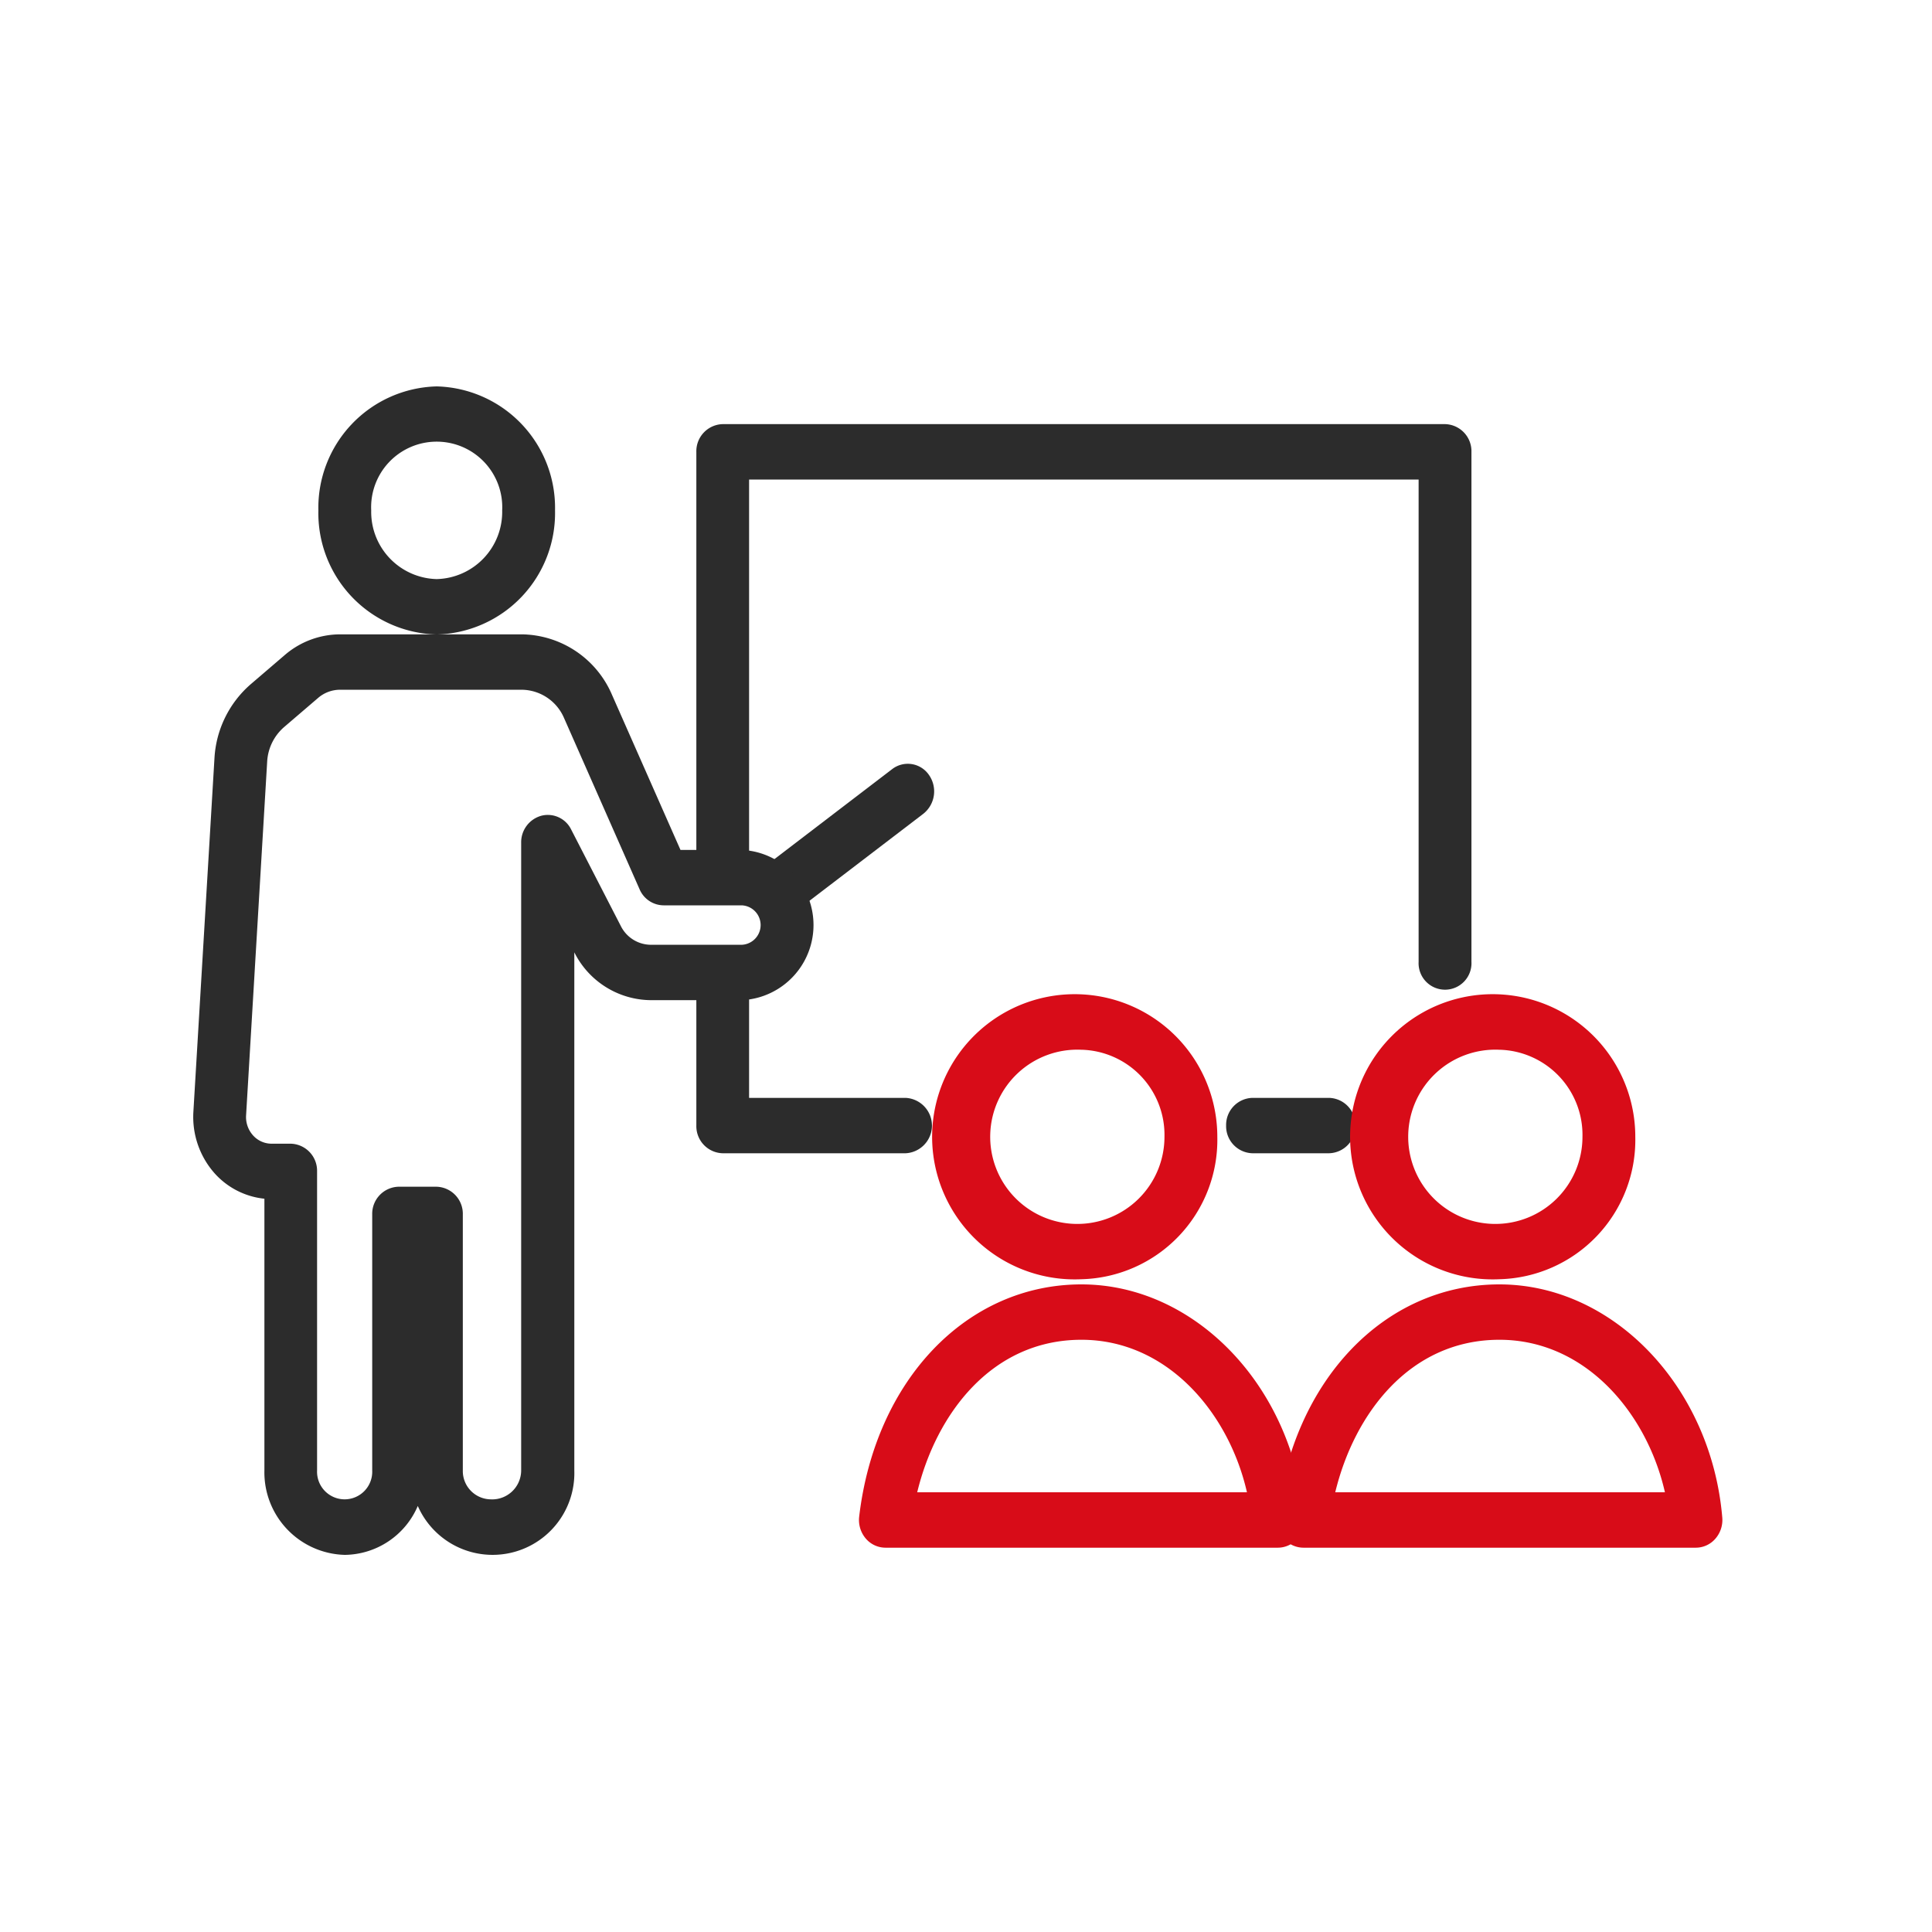
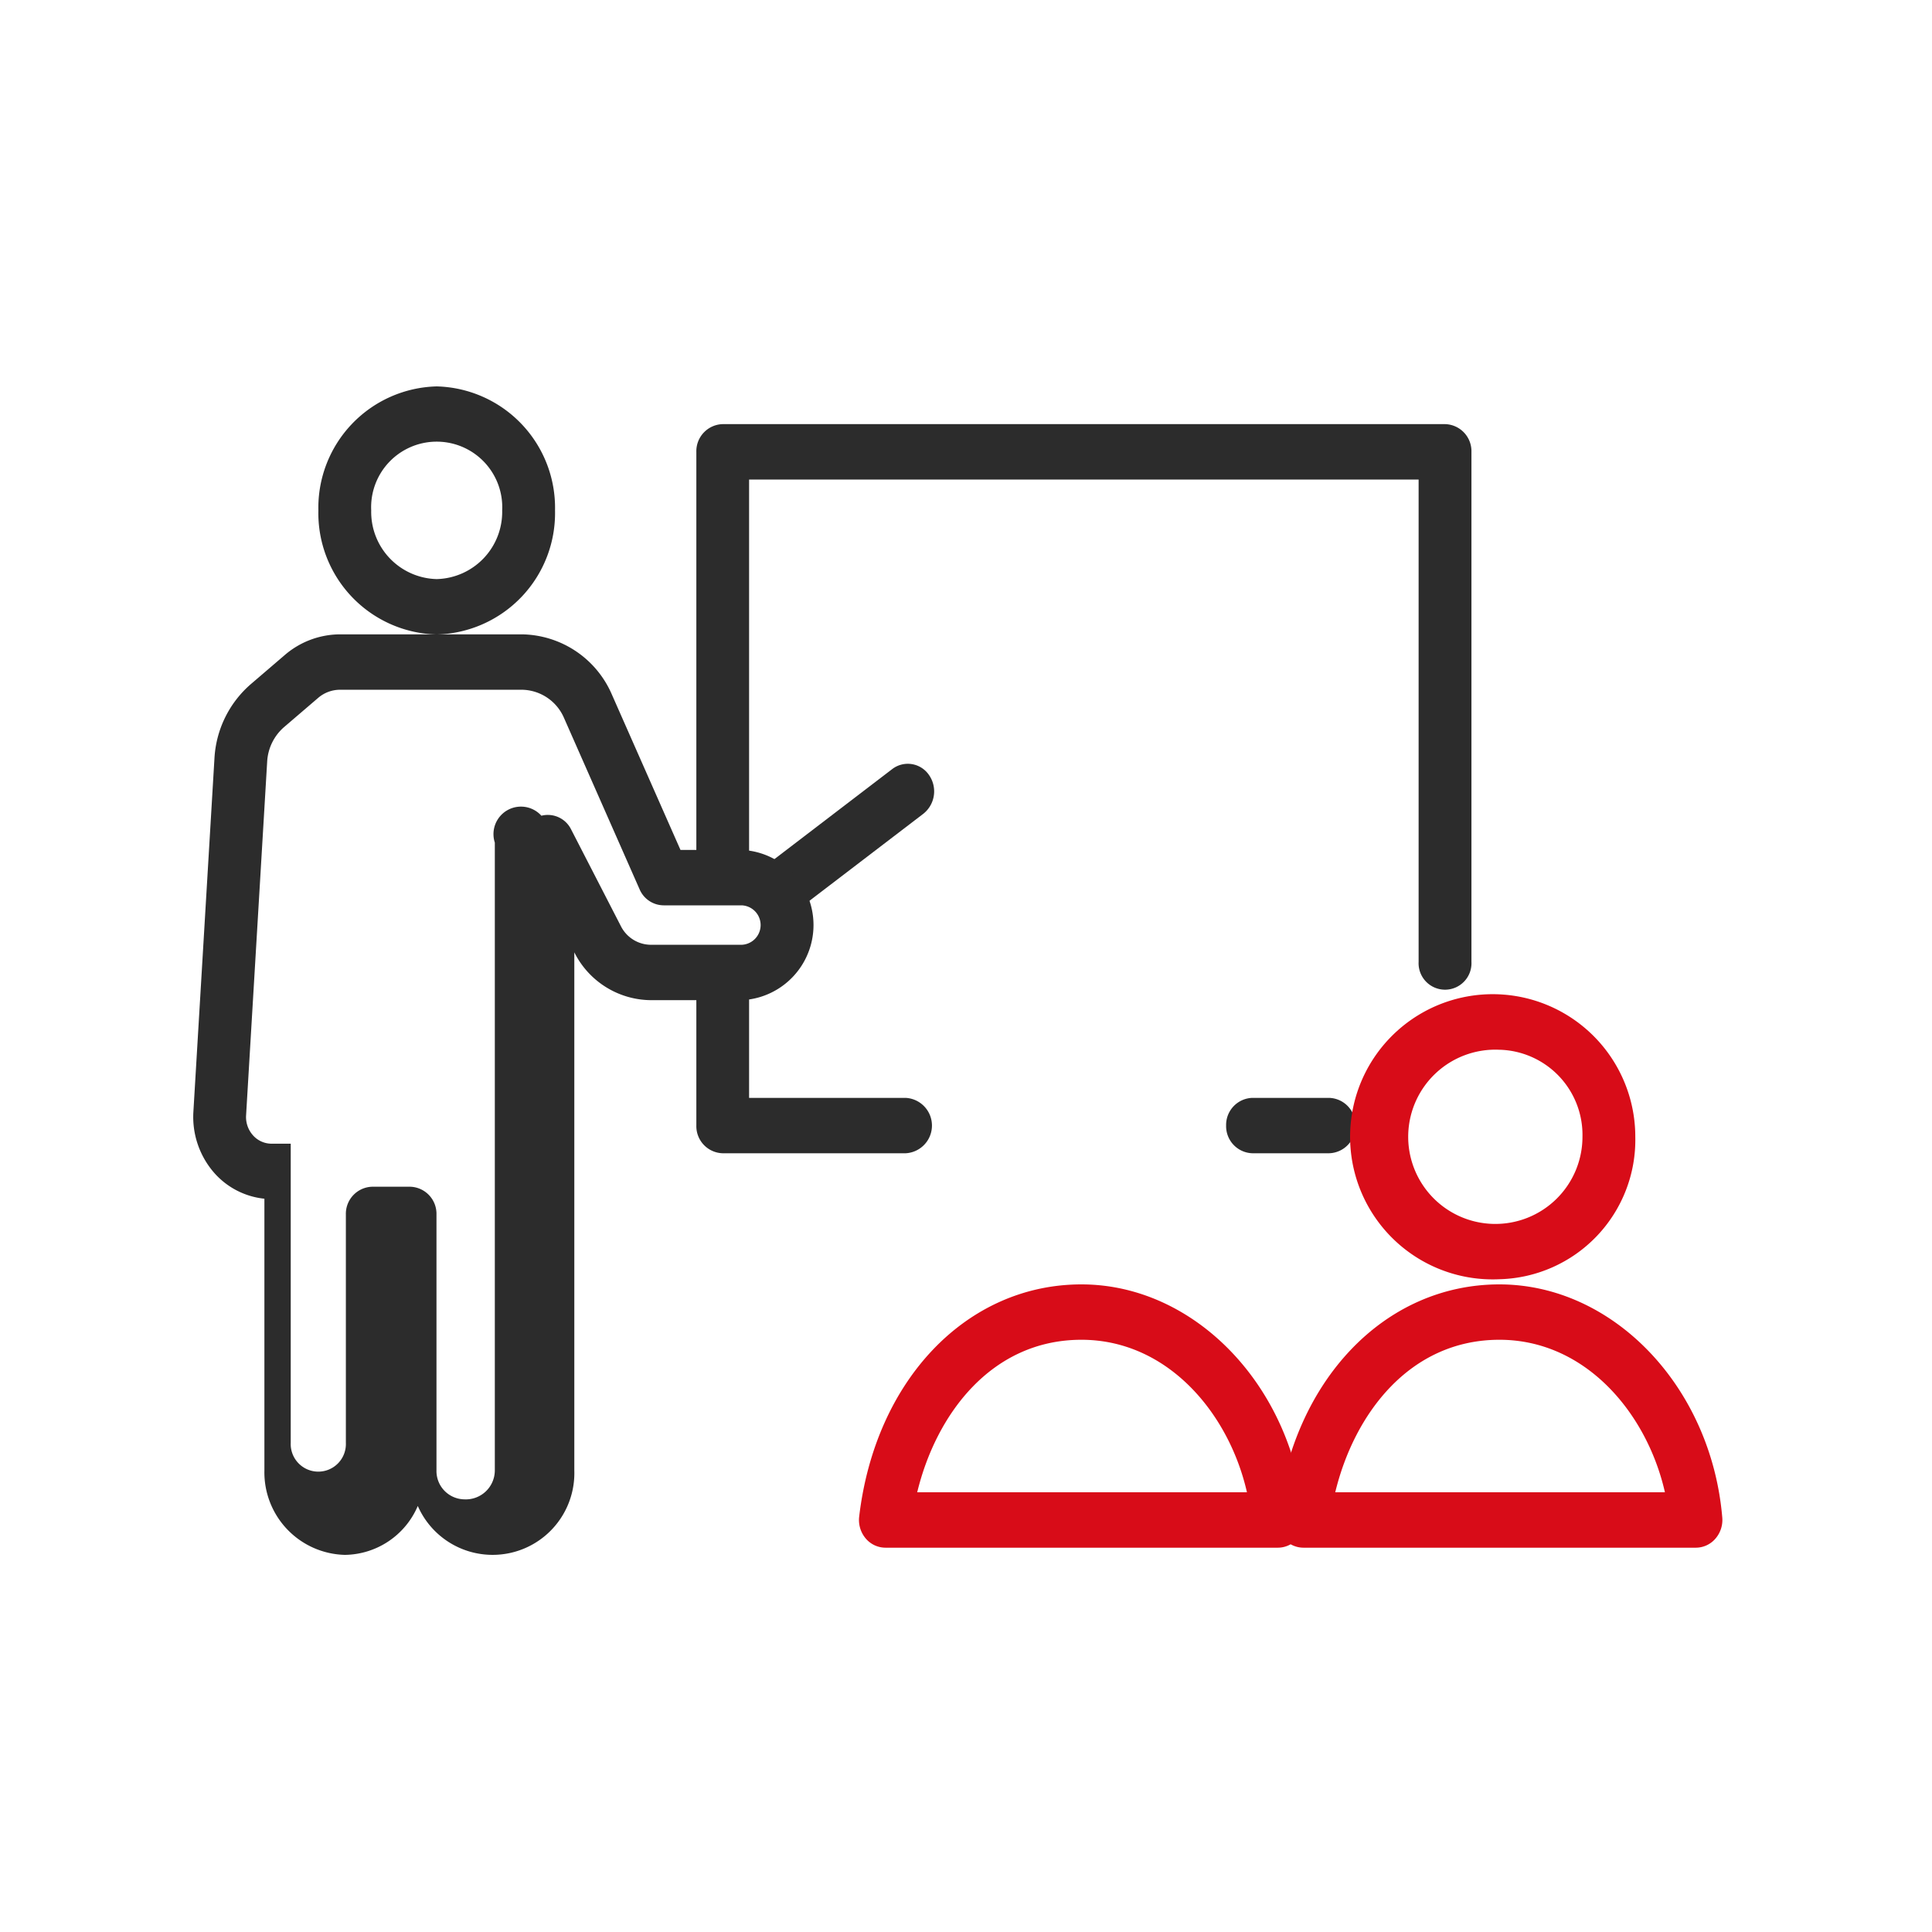
<svg xmlns="http://www.w3.org/2000/svg" width="110" height="110" viewBox="0 0 110 110">
  <defs>
    <clipPath id="clip-path">
      <rect id="長方形_3905" data-name="長方形 3905" width="87.065" height="66.524" fill="none" />
    </clipPath>
  </defs>
  <g id="グループ_33466" data-name="グループ 33466" transform="translate(-259 17984)">
    <rect id="長方形_3966" data-name="長方形 3966" width="110" height="110" transform="translate(259 -17984)" fill="#fff" />
    <g id="グループ_33276" data-name="グループ 33276" transform="translate(270 -17962)">
      <g id="グループ_23317" data-name="グループ 23317" transform="translate(0)" clip-path="url(#clip-path)">
        <path id="パス_7566" data-name="パス 7566" d="M34.721,0a6.913,6.913,0,0,1,6.737,7.062,6.913,6.913,0,0,1-6.737,7.063,6.913,6.913,0,0,1-6.737-7.063A6.913,6.913,0,0,1,34.721,0Zm0,10.971a3.826,3.826,0,0,0,3.728-3.909,3.733,3.733,0,1,0-7.457,0A3.826,3.826,0,0,0,34.721,10.971Z" transform="translate(-20.857 0)" fill="#2c2c2c" />
        <path id="線_396" data-name="線 396" d="M-.042-2.752H-4.4a1.542,1.542,0,0,1-1.5-1.577A1.542,1.542,0,0,1-4.4-5.906h4.36a1.542,1.542,0,0,1,1.5,1.577A1.542,1.542,0,0,1-.042-2.752Z" transform="translate(64.71 46.414)" fill="#2c2c2c" />
        <path id="パス_7567" data-name="パス 7567" d="M124.385,49.559H113.969a1.542,1.542,0,0,1-1.5-1.577V9.622a1.542,1.542,0,0,1,1.5-1.577H155.1a1.542,1.542,0,0,1,1.5,1.577v29.04a1.506,1.506,0,1,1-3.008,0V11.2h-38.12V46.405h8.912a1.579,1.579,0,0,1,0,3.154Z" transform="translate(-83.822 -5.897)" fill="#2c2c2c" />
        <path id="線_397" data-name="線 397" d="M-4.4,3.845A1.481,1.481,0,0,1-5.618,3.2a1.627,1.627,0,0,1,.33-2.2L3.347-5.6a1.46,1.46,0,0,1,2.1.346,1.627,1.627,0,0,1-.33,2.2l-8.636,6.6A1.451,1.451,0,0,1-4.4,3.845Z" transform="translate(36.452 27.388)" fill="#2c2c2c" />
        <path id="パス_7568" data-name="パス 7568" d="M8.62,61.266,10.563,59.6a3.375,3.375,0,0,1,2.2-.822H23.111a4.146,4.146,0,0,1,3.77,2.527l4.3,9.748h4.45a2.7,2.7,0,0,1,0,5.4H30.456a3.424,3.424,0,0,1-3.031-1.9l-2.83-5.5v35.751a3.15,3.15,0,0,1-3.074,3.222h-.183a3.151,3.151,0,0,1-3.074-3.222V90.234H16.107v14.577a3.15,3.15,0,0,1-3.074,3.222,3.15,3.15,0,0,1-3.074-3.222V87.779H8.87a3.048,3.048,0,0,1-2.958-3.3l1.2-20.131A4.4,4.4,0,0,1,8.62,61.266" transform="translate(-4.402 -43.085)" fill="#fff" />
-         <path id="パス_7569" data-name="パス 7569" d="M8.359,52.873H18.71a5.665,5.665,0,0,1,5.135,3.442l3.9,8.833h3.489a4.281,4.281,0,0,1,0,8.553H26.055A4.914,4.914,0,0,1,21.7,70.977l0,0v29.508a4.653,4.653,0,0,1-8.912,2.014,4.577,4.577,0,0,1-4.155,2.785,4.7,4.7,0,0,1-4.578-4.8V85.006A4.411,4.411,0,0,1,1.212,83.55a4.838,4.838,0,0,1-1.2-3.5l1.2-20.131a6.022,6.022,0,0,1,2.057-4.2l1.942-1.665A4.85,4.85,0,0,1,8.359,52.873ZM31.231,70.548a1.124,1.124,0,0,0,0-2.246h-4.45a1.5,1.5,0,0,1-1.365-.915l-4.3-9.748a2.653,2.653,0,0,0-2.4-1.612H8.359a1.918,1.918,0,0,0-1.246.466L5.171,58.157a2.806,2.806,0,0,0-.958,1.959l-1.2,20.131A1.56,1.56,0,0,0,3.4,81.391a1.415,1.415,0,0,0,1.064.482h1.09a1.542,1.542,0,0,1,1.5,1.577v17.032a1.571,1.571,0,1,0,3.139,0V85.9a1.542,1.542,0,0,1,1.5-1.577h2.159a1.542,1.542,0,0,1,1.5,1.577v14.577a1.611,1.611,0,0,0,1.57,1.645,1.653,1.653,0,0,0,1.752-1.645V64.73A1.565,1.565,0,0,1,19.826,63.2a1.479,1.479,0,0,1,1.692.78l2.83,5.5a1.926,1.926,0,0,0,1.707,1.068Z" transform="translate(-0.001 -38.756)" fill="#2c2c2c" />
-         <path id="パス_7571" data-name="パス 7571" d="M175.934,145.866a8.119,8.119,0,1,1,7.736-8.109A7.938,7.938,0,0,1,175.934,145.866Zm0-13.065a4.961,4.961,0,1,0,4.727,4.956A4.851,4.851,0,0,0,175.934,132.8Z" transform="translate(-125.361 -95.032)" fill="#d80c18" />
+         <path id="パス_7569" data-name="パス 7569" d="M8.359,52.873H18.71a5.665,5.665,0,0,1,5.135,3.442l3.9,8.833h3.489a4.281,4.281,0,0,1,0,8.553H26.055A4.914,4.914,0,0,1,21.7,70.977l0,0v29.508a4.653,4.653,0,0,1-8.912,2.014,4.577,4.577,0,0,1-4.155,2.785,4.7,4.7,0,0,1-4.578-4.8V85.006A4.411,4.411,0,0,1,1.212,83.55a4.838,4.838,0,0,1-1.2-3.5l1.2-20.131a6.022,6.022,0,0,1,2.057-4.2l1.942-1.665A4.85,4.85,0,0,1,8.359,52.873ZM31.231,70.548a1.124,1.124,0,0,0,0-2.246h-4.45a1.5,1.5,0,0,1-1.365-.915l-4.3-9.748a2.653,2.653,0,0,0-2.4-1.612H8.359a1.918,1.918,0,0,0-1.246.466L5.171,58.157a2.806,2.806,0,0,0-.958,1.959l-1.2,20.131A1.56,1.56,0,0,0,3.4,81.391a1.415,1.415,0,0,0,1.064.482h1.09v17.032a1.571,1.571,0,1,0,3.139,0V85.9a1.542,1.542,0,0,1,1.5-1.577h2.159a1.542,1.542,0,0,1,1.5,1.577v14.577a1.611,1.611,0,0,0,1.57,1.645,1.653,1.653,0,0,0,1.752-1.645V64.73A1.565,1.565,0,0,1,19.826,63.2a1.479,1.479,0,0,1,1.692.78l2.83,5.5a1.926,1.926,0,0,0,1.707,1.068Z" transform="translate(-0.001 -38.756)" fill="#2c2c2c" />
        <path id="パス_7573" data-name="パス 7573" d="M172.694,206.485H150.343a1.475,1.475,0,0,1-1.127-.533,1.628,1.628,0,0,1-.366-1.238c.921-7.784,6.125-13.22,12.655-13.22,6.485,0,12.058,5.831,12.688,13.275a1.625,1.625,0,0,1-.389,1.2A1.473,1.473,0,0,1,172.694,206.485Zm-20.54-3.154h18.774c-1.025-4.514-4.525-8.684-9.424-8.684C156.389,194.648,153.233,198.875,152.154,203.331Z" transform="translate(-110.932 -140.366)" fill="#d80c18" />
        <path id="パス_7575" data-name="パス 7575" d="M269.377,145.866a8.119,8.119,0,1,1,7.735-8.109A7.938,7.938,0,0,1,269.377,145.866Zm0-13.065a4.961,4.961,0,1,0,4.727,4.956A4.851,4.851,0,0,0,269.377,132.8Z" transform="translate(-195.005 -95.032)" fill="#d80c18" />
        <path id="パス_7577" data-name="パス 7577" d="M266.137,206.485H243.786a1.475,1.475,0,0,1-1.127-.533,1.628,1.628,0,0,1-.366-1.238c.921-7.784,6.125-13.22,12.655-13.22,6.485,0,12.058,5.831,12.688,13.275a1.625,1.625,0,0,1-.389,1.2A1.473,1.473,0,0,1,266.137,206.485Zm-20.54-3.154h18.774c-1.025-4.514-4.525-8.684-9.423-8.684C249.832,194.648,246.676,198.875,245.6,203.331Z" transform="translate(-180.577 -140.366)" fill="#d80c18" />
      </g>
    </g>
  </g>
</svg>